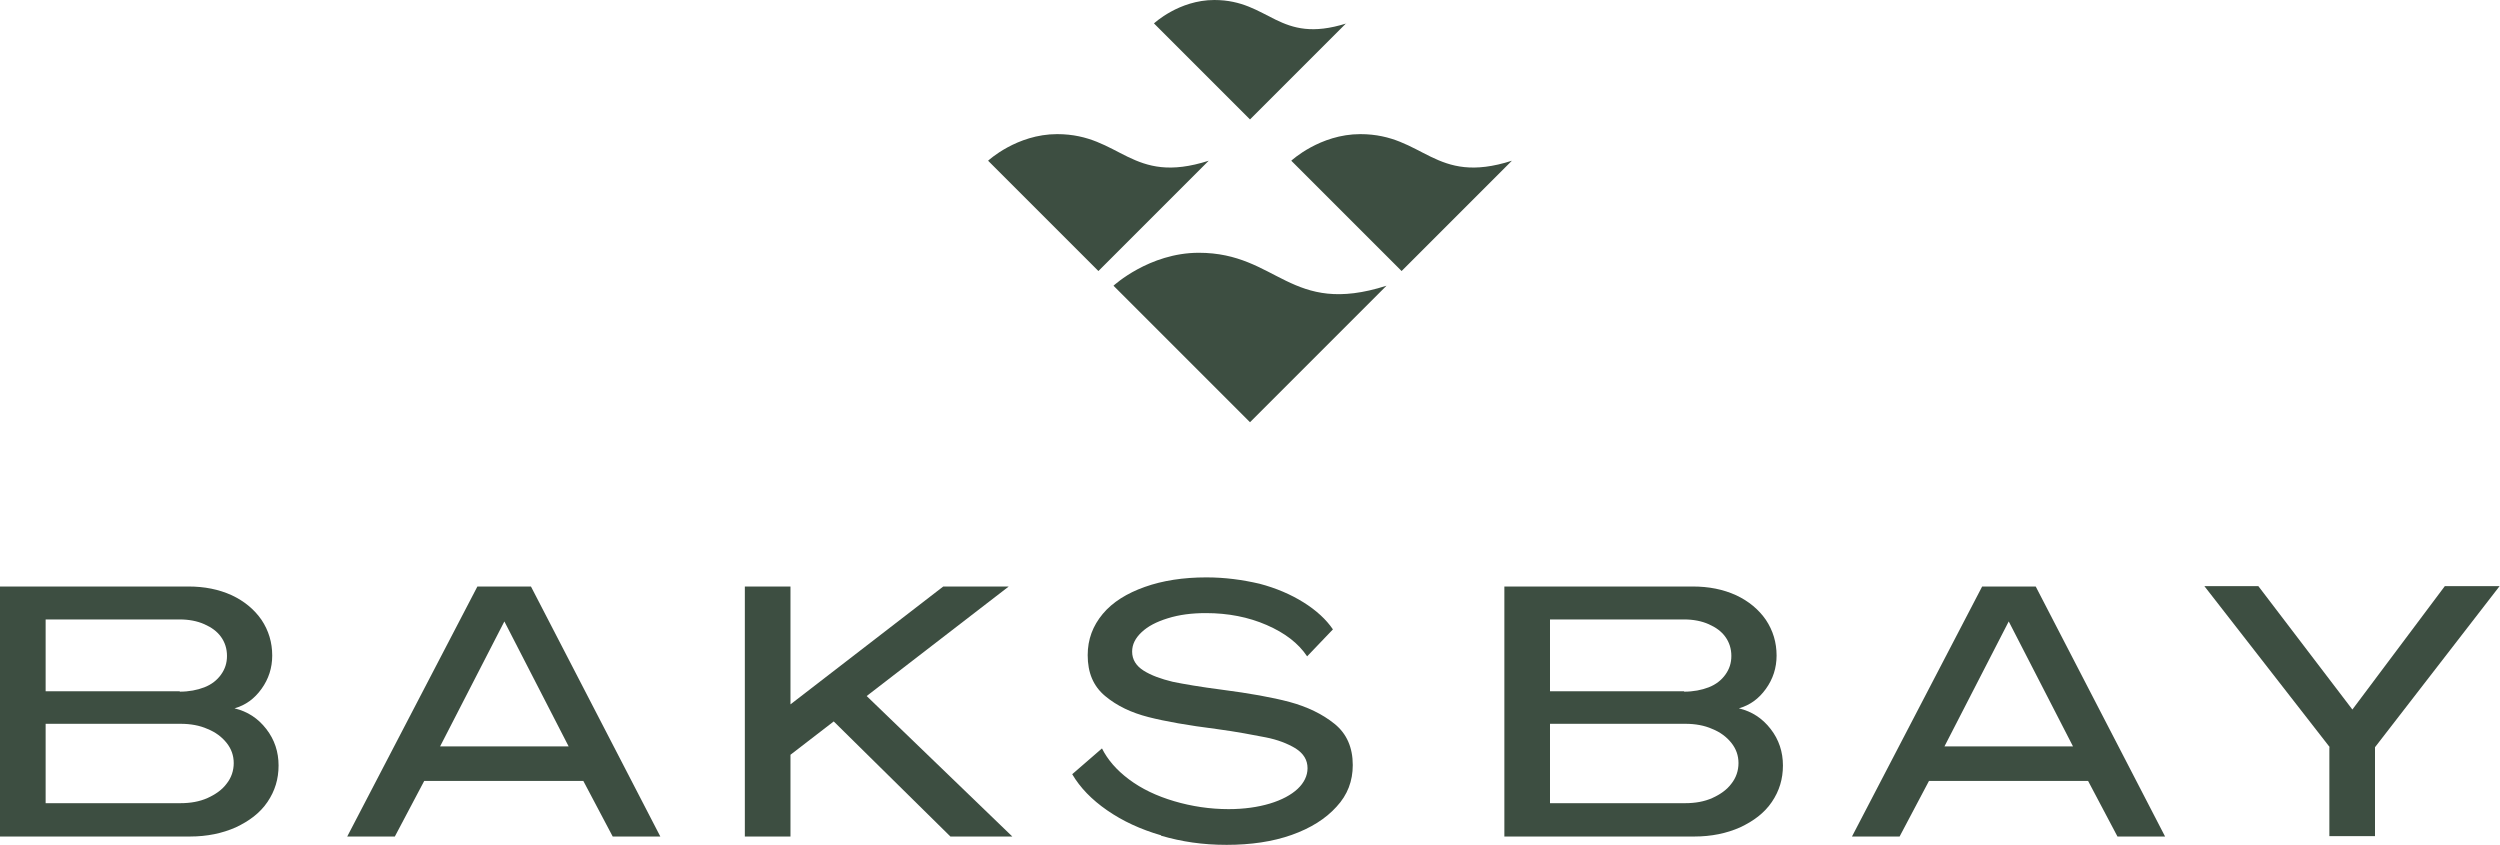
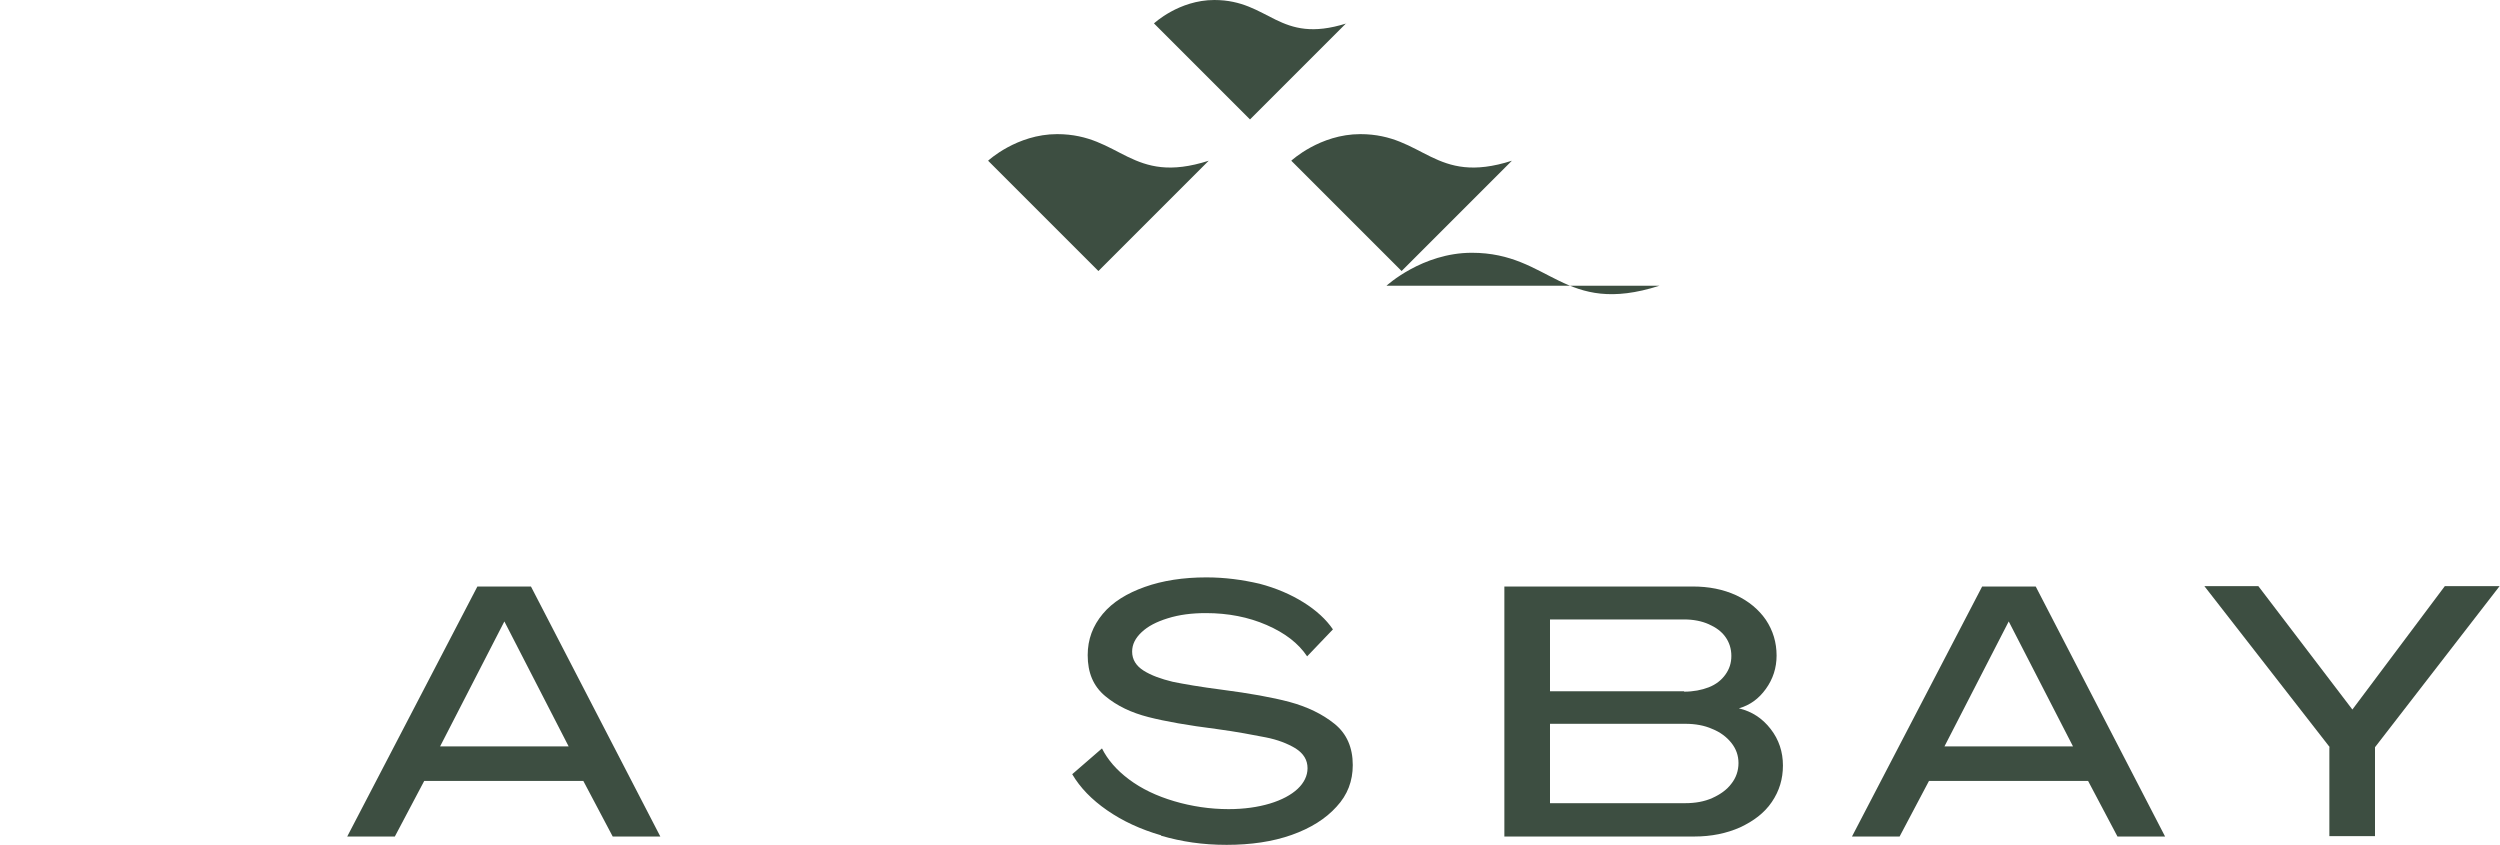
<svg xmlns="http://www.w3.org/2000/svg" id="Logo" viewBox="0 0 63 21.29">
  <defs>
    <style>
      .cls-1 {
        fill: #3d4e41;
      }
    </style>
  </defs>
-   <path class="cls-1" d="M34.94,7.2l-3.44,3.44-3.44-3.44s.9-.83,2.15-.83c1.99,0,2.3,1.61,4.73.83h0Z" />
+   <path class="cls-1" d="M34.94,7.2s.9-.83,2.15-.83c1.99,0,2.3,1.61,4.73.83h0Z" />
  <path class="cls-1" d="M30.46,4.05l-2.78,2.78-2.78-2.78s.72-.67,1.74-.67c1.61,0,1.86,1.3,3.82.67h0Z" />
  <path class="cls-1" d="M33.92.59l-2.42,2.42-2.42-2.42s.63-.59,1.52-.59c1.4,0,1.62,1.13,3.33.59Z" />
  <path class="cls-1" d="M38.1,4.05l-2.78,2.78-2.78-2.78s.72-.67,1.74-.67c1.61,0,1.86,1.3,3.82.67h0Z" />
  <g>
    <g>
      <path class="cls-1" d="M37.91,14.78h4.75c.4,0,.76.07,1.09.22.32.15.57.36.75.62.18.27.27.57.27.9,0,.31-.09.59-.27.84s-.4.41-.68.49c.33.08.59.25.8.52s.31.58.31.92-.09.64-.28.92-.46.48-.8.64c-.34.15-.72.23-1.15.23h-4.79v-6.3h0ZM42.44,17.43c.23,0,.44-.04.62-.11.18-.07.32-.18.42-.32.1-.14.15-.29.15-.47s-.05-.34-.15-.48-.24-.24-.42-.32c-.18-.08-.39-.12-.62-.12h-3.38v1.81h3.38ZM42.47,20.24c.25,0,.48-.04.68-.13s.37-.21.48-.36c.12-.15.18-.33.18-.52s-.06-.36-.18-.51c-.12-.15-.28-.27-.48-.35-.2-.09-.43-.13-.68-.13h-3.41v2h3.41Z" />
      <path class="cls-1" d="M49.96,14.78h1.34l3.26,6.3h-1.2l-.74-1.4h-4.01l-.74,1.4h-1.2l3.28-6.3h0ZM52.24,18.81l-1.62-3.15-1.62,3.15h3.24Z" />
      <path class="cls-1" d="M58.71,18.83l-3.16-4.06h1.36l2.37,3.11,2.33-3.11h1.38l-3.14,4.06v2.24h-1.15v-2.24h0Z" />
    </g>
    <g>
-       <path class="cls-1" d="M0,14.78h4.75c.4,0,.76.07,1.09.22.32.15.57.36.75.62.18.27.27.57.27.9,0,.31-.09.59-.27.84s-.4.41-.68.49c.33.08.59.25.8.52s.31.58.31.92-.09.64-.28.92-.46.48-.8.64c-.34.15-.72.23-1.15.23H0v-6.3h0ZM4.53,17.43c.23,0,.44-.04.62-.11.18-.07.32-.18.42-.32.1-.14.15-.29.15-.47s-.05-.34-.15-.48-.24-.24-.42-.32c-.18-.08-.39-.12-.62-.12H1.15v1.81h3.38ZM4.55,20.24c.25,0,.48-.04.68-.13s.37-.21.48-.36c.12-.15.18-.33.18-.52s-.06-.36-.18-.51c-.12-.15-.28-.27-.48-.35-.2-.09-.43-.13-.68-.13H1.15v2h3.41,0Z" />
      <path class="cls-1" d="M12.04,14.78h1.34l3.26,6.3h-1.2l-.74-1.4h-4.01l-.74,1.4h-1.2l3.28-6.3h0ZM14.33,18.81l-1.62-3.15-1.62,3.15h3.24,0Z" />
-       <path class="cls-1" d="M18.77,14.78h1.15v2.97l3.85-2.97h1.65l-3.58,2.76,3.67,3.54h-1.56l-2.94-2.9-1.09.84v2.06h-1.15v-6.3h0Z" />
      <path class="cls-1" d="M29.26,21.05c-.52-.15-.97-.36-1.36-.63s-.68-.57-.88-.91l.75-.65c.14.28.36.54.68.78s.7.42,1.14.55c.44.13.9.2,1.37.2.39,0,.74-.05,1.04-.14s.54-.22.7-.37.25-.33.25-.52c0-.21-.1-.37-.3-.5-.2-.12-.45-.22-.76-.28-.31-.06-.72-.14-1.24-.21-.71-.09-1.28-.19-1.71-.3s-.79-.28-1.09-.53-.44-.59-.44-1.03c0-.4.13-.74.38-1.04s.61-.52,1.06-.68c.45-.16.97-.24,1.55-.24.47,0,.91.06,1.34.16.42.11.79.27,1.11.47s.57.43.74.68l-.65.68c-.22-.33-.56-.59-1.02-.79-.46-.2-.97-.3-1.53-.3-.36,0-.67.04-.96.13s-.5.2-.66.35-.24.31-.24.49c0,.2.1.36.29.48s.44.21.73.28c.29.06.7.13,1.24.2.69.09,1.26.19,1.71.31.44.12.82.3,1.13.55s.46.6.46,1.04c0,.4-.13.75-.41,1.05-.27.3-.65.54-1.13.71-.48.17-1.03.25-1.64.25s-1.13-.08-1.65-.23h0Z" />
    </g>
  </g>
</svg>